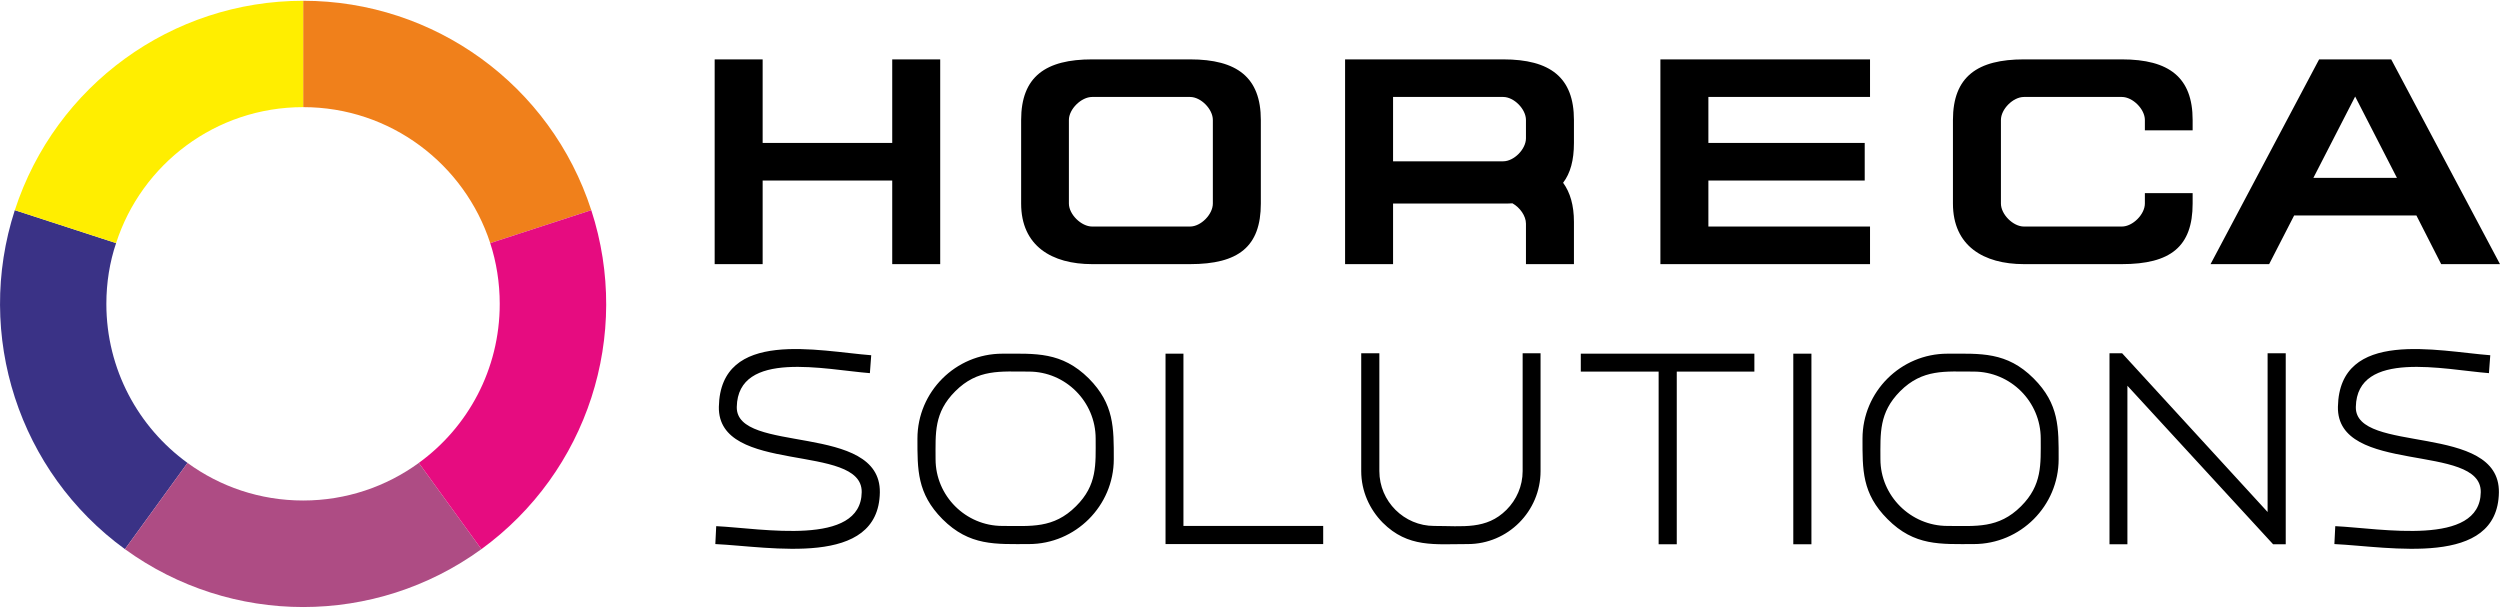
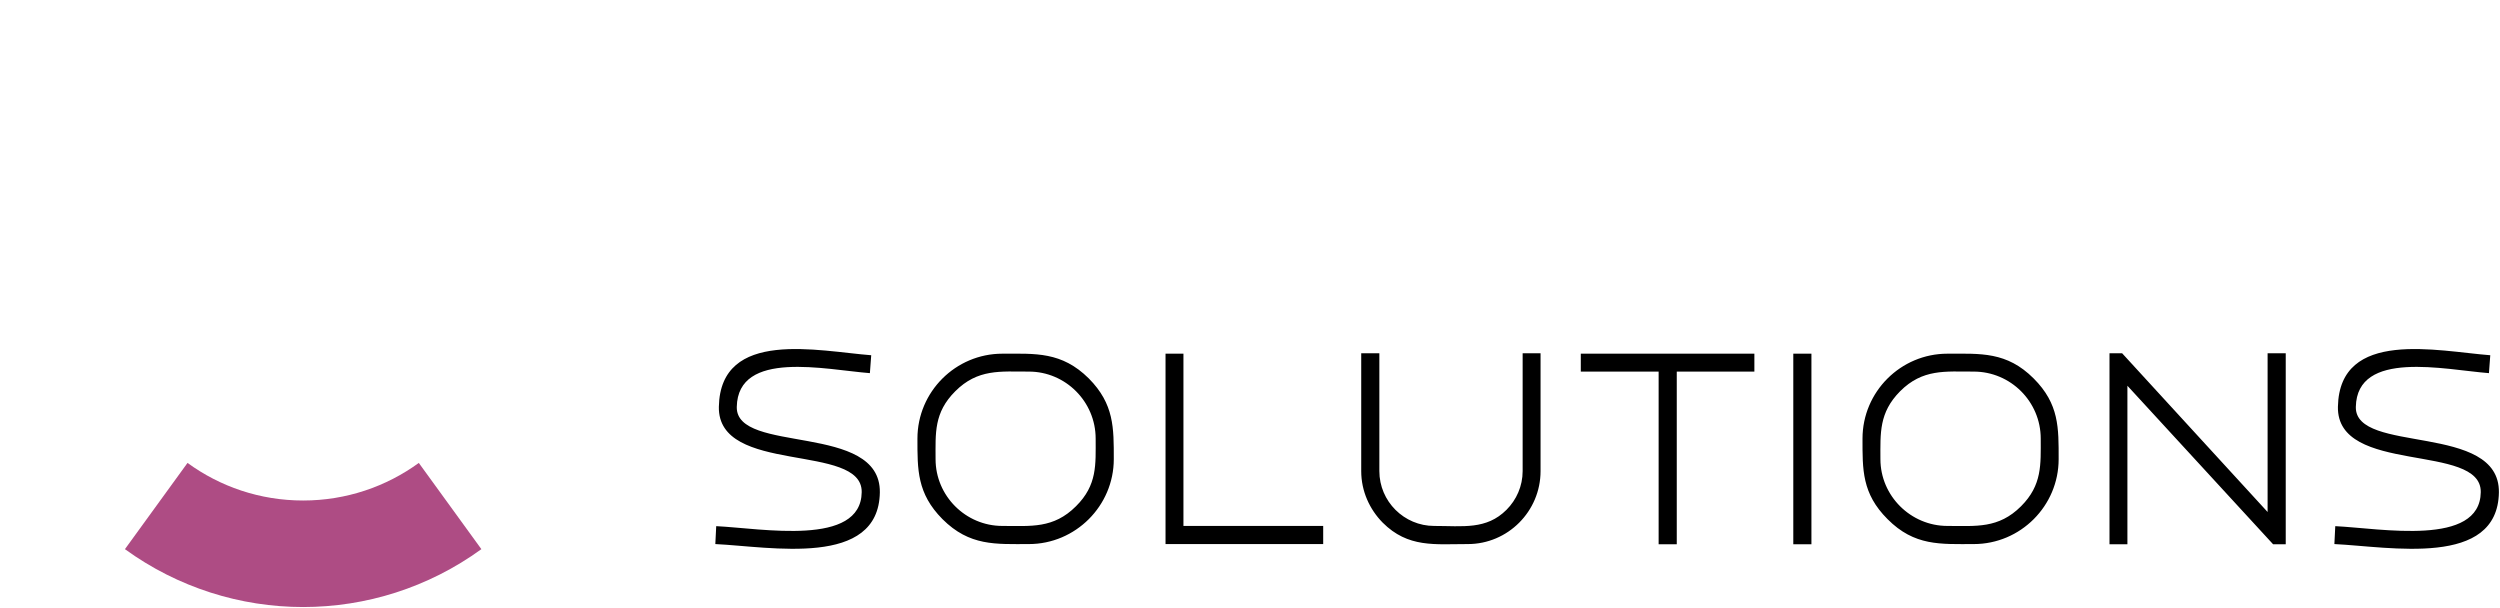
<svg xmlns="http://www.w3.org/2000/svg" xml:space="preserve" width="576px" height="140px" version="1.1" style="shape-rendering:geometricPrecision; text-rendering:geometricPrecision; image-rendering:optimizeQuality; fill-rule:evenodd; clip-rule:evenodd" viewBox="0 0 113.06 27.41">
  <defs>
    <style type="text/css">
   
    .fil2 {fill:#FFEE00}
    .fil1 {fill:#F0801B}
    .fil4 {fill:#E60C80}
    .fil3 {fill:#AE4C84}
    .fil0 {fill:#3A3286}
    .fil5 {fill:black;fill-rule:nonzero}
   
  </style>
  </defs>
  <g id="Layer_x0020_1">
    <g id="_105553754392320">
      <g>
-         <path class="fil0" d="M8.48 20.9l-2.83 3.9c-4.8,-3.49 -6.81,-9.68 -4.98,-15.33l4.58 1.49c-0.29,0.86 -0.44,1.79 -0.44,2.75 0,2.96 1.45,5.58 3.67,7.19z" />
-         <path class="fil1" d="M13.71 4.81l0 -4.81c5.94,0 11.2,3.82 13.03,9.47l-4.57 1.49c-1.16,-3.57 -4.51,-6.15 -8.46,-6.15z" />
-         <path class="fil2" d="M5.25 10.96l-4.58 -1.49c1.84,-5.65 7.1,-9.47 13.04,-9.47l0 4.81c-3.96,0 -7.31,2.58 -8.46,6.15z" />
        <path class="fil3" d="M18.94 20.9l2.83 3.9c-4.81,3.49 -11.31,3.49 -16.12,0l2.83 -3.9c1.47,1.07 3.27,1.7 5.23,1.7 1.95,0 3.76,-0.63 5.23,-1.7z" />
-         <path class="fil4" d="M22.17 10.96l4.57 -1.49c1.84,5.65 -0.17,11.84 -4.97,15.33l-2.83 -3.9c2.22,-1.61 3.66,-4.23 3.66,-7.19 0,-0.96 -0.15,-1.89 -0.43,-2.75z" />
      </g>
-       <path class="fil5" d="M106.51 4.33l-1.89 3.68 3.78 0 -1.89 -3.68zm-2.76 5.38l-1.13 2.2 -2.65 0 4.91 -9.26 2.49 0 0.77 0 4.92 9.26 -2.66 0 -1.12 -2.2 -5.53 0zm-19.18 -7.06l0 1.7 -7.31 0 0 2.08 7.07 0 0 1.7 -7.07 0 0 2.08 7.31 0 0 1.7 -9.48 0 0 -9.26 9.48 0zm-35.18 9.26l4.43 0c2.19,0 3.2,-0.79 3.2,-2.74l0 -3.78c0,-1.92 -1.07,-2.74 -3.2,-2.74l-4.43 0c-2.09,0 -3.21,0.77 -3.21,2.74l0 3.78c0,1.92 1.39,2.74 3.21,2.74zm-1.05 -6.52c0,-0.49 0.56,-1.04 1.05,-1.04l4.43 0c0.49,0 1.03,0.55 1.03,1.04l0 3.78c0,0.49 -0.54,1.04 -1.03,1.04l-4.43 0c-0.49,0 -1.05,-0.55 -1.05,-1.04l0 -3.78zm43.19 6.52l4.43 0c2.2,0 3.2,-0.79 3.2,-2.74l0 -0.47 -2.16 0 0 0.47c0,0.49 -0.55,1.04 -1.04,1.04l-4.43 0c-0.49,0 -1.04,-0.55 -1.04,-1.04l0 -3.78c0,-0.49 0.55,-1.04 1.04,-1.04l4.43 0c0.49,0 1.04,0.55 1.04,1.04l0 0.47 2.16 0 0 -0.47c0,-1.92 -1.06,-2.74 -3.2,-2.74l-4.43 0c-2.09,0 -3.21,0.77 -3.21,2.74l0 3.78c0,1.92 1.39,2.74 3.21,2.74zm-28.53 -7.56l4.98 0c0.49,0 1.03,0.55 1.03,1.04l0 0.83c0,0.49 -0.54,1.04 -1.03,1.04l-4.98 0 0 -2.91zm6.01 7.56l2.17 0 0 -1.91c0,-0.75 -0.17,-1.33 -0.49,-1.77 0.33,-0.43 0.49,-1.02 0.49,-1.8l0 -1.04c0,-1.92 -1.07,-2.74 -3.2,-2.74l-7.15 0 0 9.26 2.17 0 0 -2.74 4.98 0c0.15,0 0.29,0 0.42,-0.01 0.34,0.19 0.61,0.57 0.61,0.92l0 1.83zm-36.69 0l2.17 0 0 -3.78 5.86 0 0 3.78 2.17 0 0 -9.26 -2.17 0 0 3.78 -5.86 0 0 -3.78 -2.17 0 0 9.26z" />
      <path class="fil5" d="M112.56 16.84c-1.98,-0.15 -5.97,-1.08 -6.02,1.53 -0.04,2.15 6.51,0.69 6.47,3.86 -0.05,3.42 -4.94,2.46 -7.44,2.34l0.04 -0.81c2.07,0.1 6.55,0.94 6.58,-1.54 0.03,-2.25 -6.52,-0.76 -6.46,-3.86 0.07,-3.55 4.52,-2.51 6.89,-2.33l-0.06 0.81zm-17.16 7.74l0 -8.64 0.57 0 6.58 7.18 0 -7.18 0.82 0 0 8.64 -0.57 0 -6.59 -7.17 0 7.17 -0.81 0zm-7.33 -8.62c1.5,0 2.68,-0.1 3.9,1.12 1.16,1.16 1.13,2.24 1.13,3.65 0,2.11 -1.72,3.84 -3.84,3.84 -1.5,0 -2.68,0.1 -3.9,-1.13 -1.16,-1.16 -1.13,-2.24 -1.13,-3.64 0,-2.12 1.73,-3.84 3.84,-3.84zm1.19 0.81c-1.29,0 -2.31,-0.13 -3.33,0.89 -0.96,0.97 -0.89,1.89 -0.89,3.07 0,1.66 1.37,3.02 3.03,3.02 1.29,0 2.31,0.13 3.33,-0.89 0.96,-0.96 0.89,-1.89 0.89,-3.06 0,-1.67 -1.36,-3.03 -3.03,-3.03zm-7.34 -0.81l0 8.62 -0.82 0 0 -8.62 0.82 0zm-10.43 0l7.85 0 0 0.81 -3.51 0 0 7.81 -0.82 0 0 -7.81 -3.52 0 0 -0.81zm-1.82 -0.02l0 5.33c0,1.82 -1.48,3.3 -3.29,3.3 -1.49,0 -2.7,0.18 -3.85,-0.97 -0.59,-0.6 -0.97,-1.42 -0.97,-2.33l0 -5.33 0.82 0 0 5.33c0,1.37 1.12,2.48 2.48,2.48 1.3,0 2.36,0.18 3.27,-0.73 0.45,-0.45 0.73,-1.07 0.73,-1.75l0 -5.33 0.81 0zm-24.34 0.02c1.5,0 2.68,-0.1 3.91,1.12 1.15,1.16 1.13,2.24 1.13,3.65 0,2.11 -1.73,3.84 -3.84,3.84 -1.5,0 -2.68,0.1 -3.91,-1.13 -1.15,-1.16 -1.13,-2.24 -1.13,-3.64 0,-2.12 1.73,-3.84 3.84,-3.84zm1.2 0.81c-1.29,0 -2.31,-0.13 -3.33,0.89 -0.97,0.97 -0.89,1.89 -0.89,3.07 0,1.66 1.36,3.02 3.02,3.02 1.29,0 2.31,0.13 3.33,-0.89 0.97,-0.96 0.89,-1.89 0.89,-3.06 0,-1.67 -1.36,-3.03 -3.02,-3.03zm-7.19 0.07c-1.98,-0.15 -5.97,-1.08 -6.02,1.53 -0.04,2.15 6.51,0.69 6.47,3.86 -0.05,3.42 -4.94,2.46 -7.44,2.34l0.04 -0.81c2.07,0.1 6.55,0.94 6.58,-1.54 0.03,-2.25 -6.52,-0.76 -6.46,-3.86 0.07,-3.55 4.52,-2.51 6.89,-2.33l-0.06 0.81zm14.18 -0.88l0 7.79 6.32 0 0 0.82 -7.13 0 0 -8.61 0.81 0z" />
    </g>
  </g>
</svg>